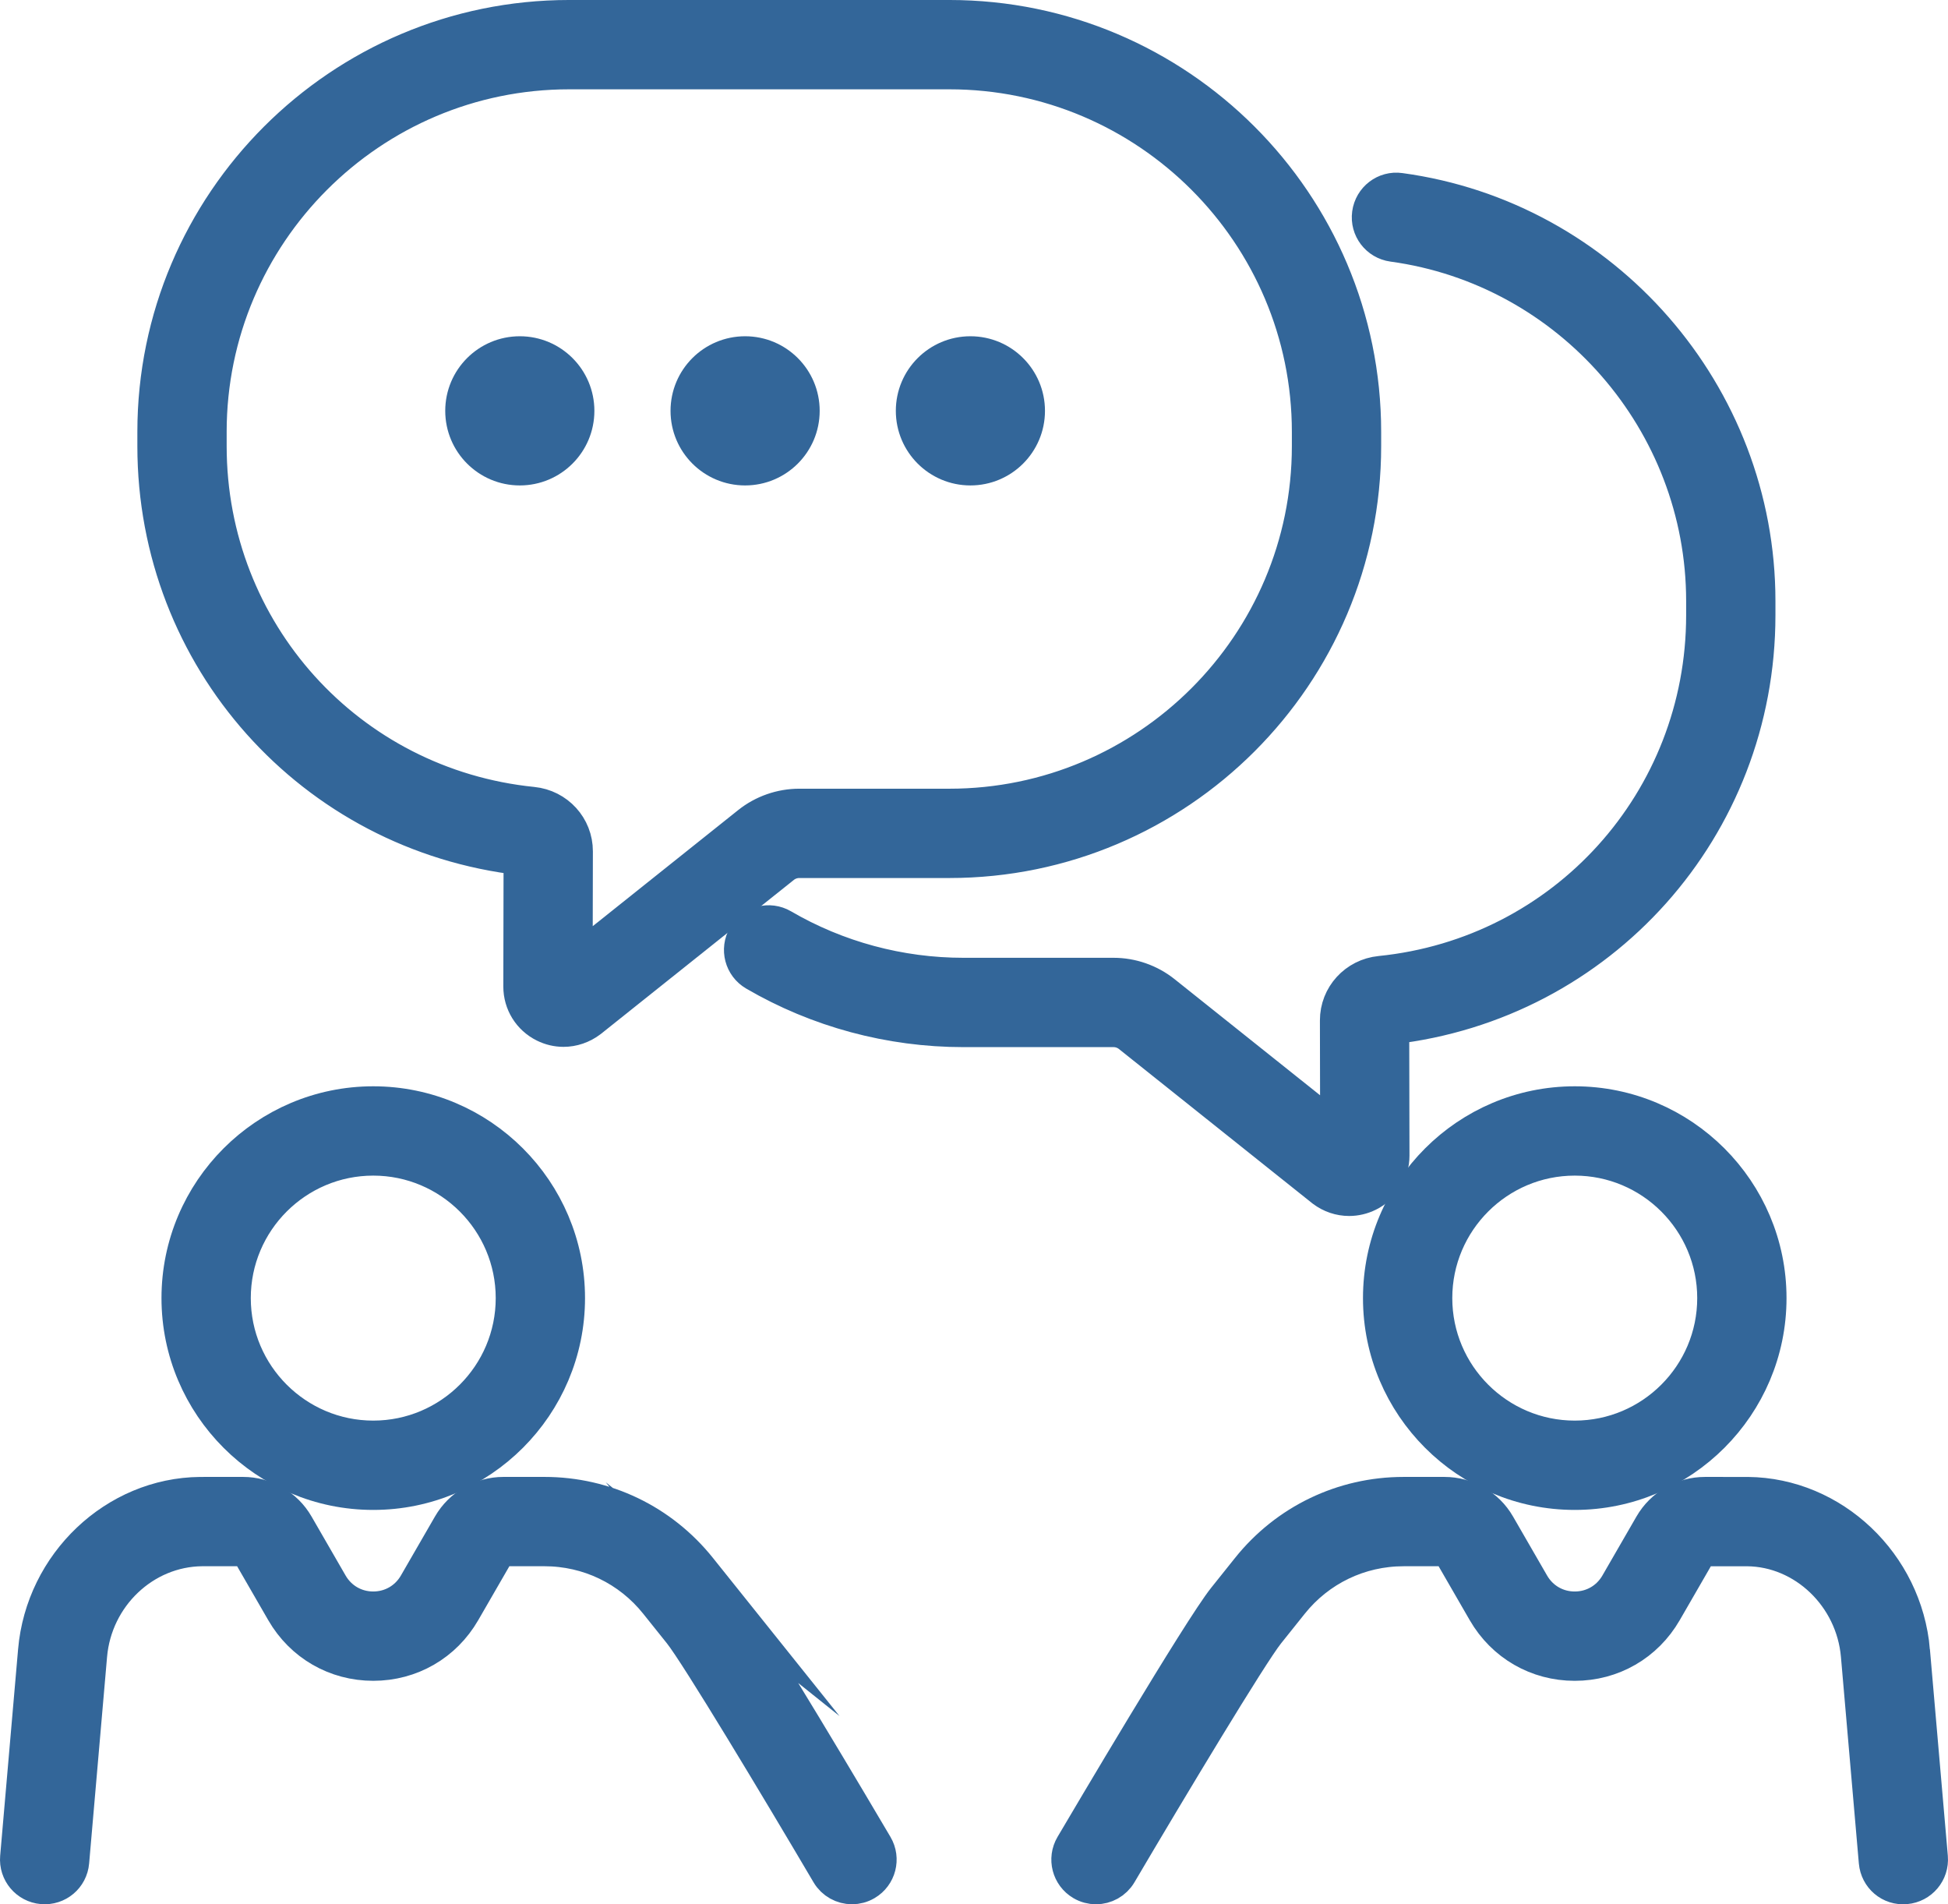
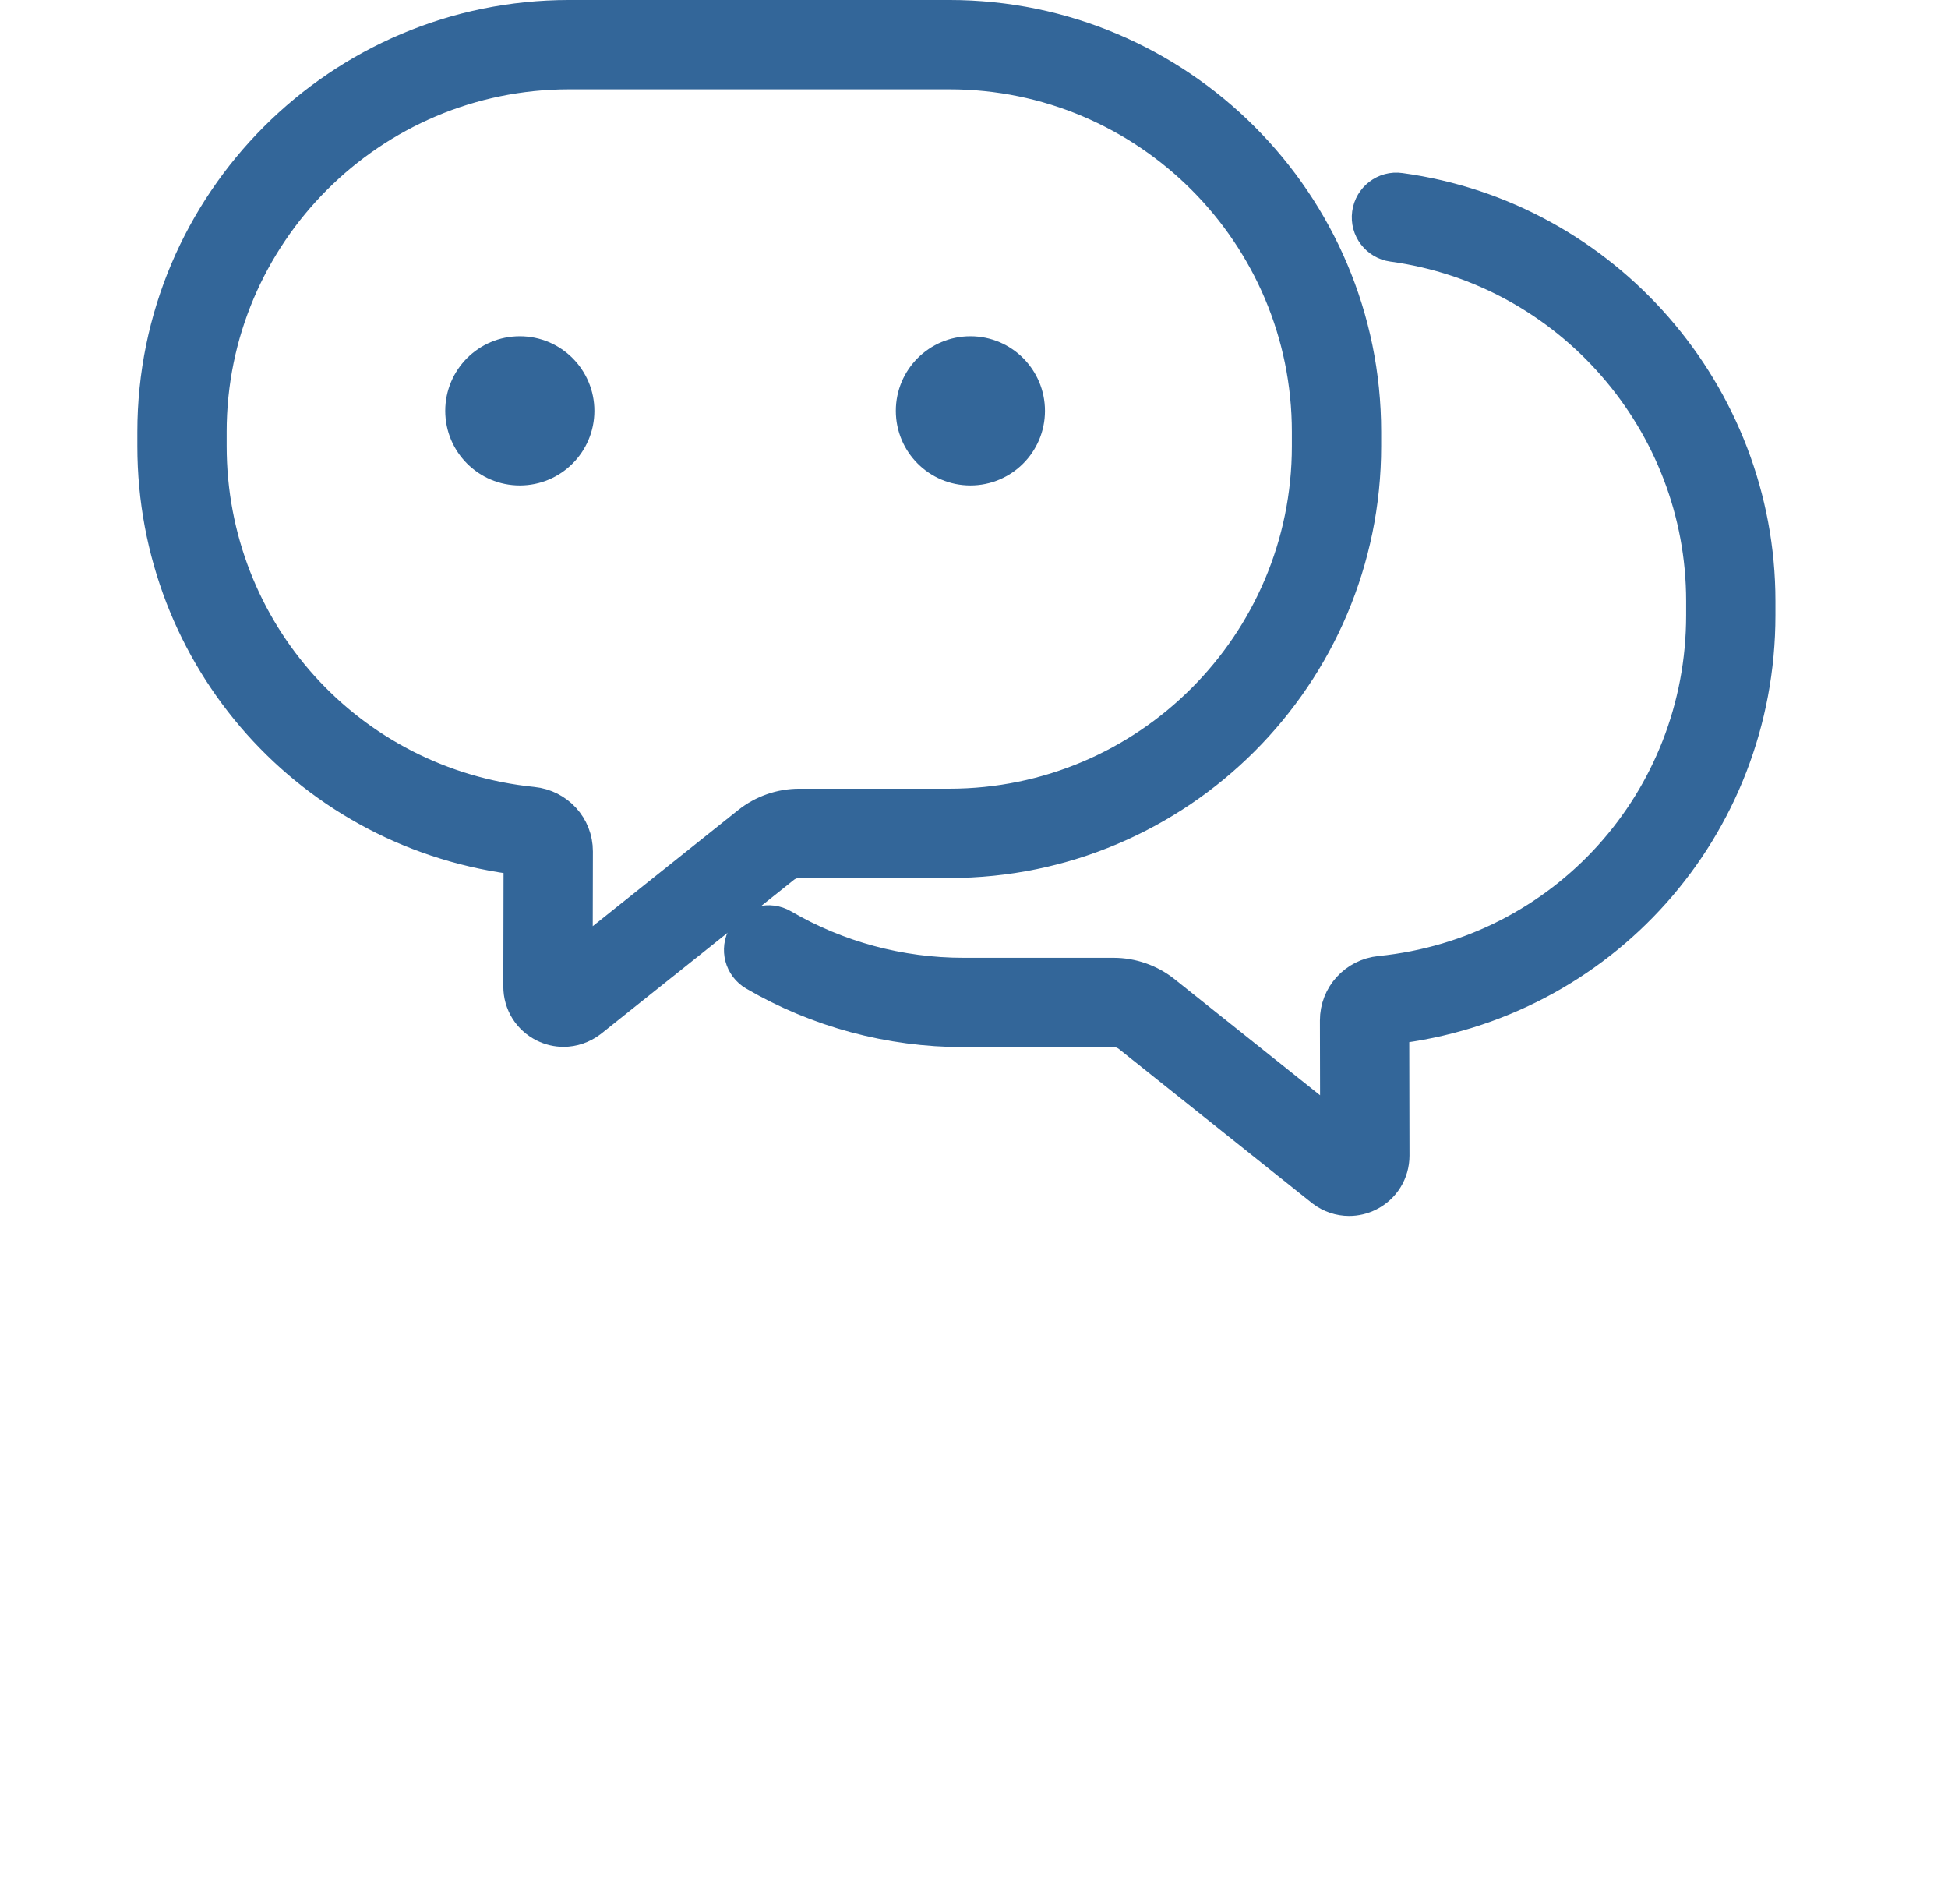
<svg xmlns="http://www.w3.org/2000/svg" id="Layer_2" data-name="Layer 2" viewBox="0 0 320.255 313">
  <g id="Layer_3" data-name="Layer 3">
    <g>
-       <path d="m118.775,262.827l-3.905-4.878c-6.196-7.748-15.441-12.194-25.362-12.194h-6.737c-3.559,0-6.877,1.916-8.657,4.999l-5.608,9.71c-1.491,2.583-4.16,4.123-7.142,4.123-2.983.003-5.653-1.54-7.144-4.123l-5.606-9.71c-1.78-3.083-5.098-4.999-8.659-4.999l-7.032.003c-13.883.124-25.727,11.357-26.959,25.569l-2.947,33.953c-.208,2.388,1.56,4.493,3.948,4.699,2.415.209,4.495-1.557,4.699-3.948l2.949-33.953c.851-9.806,8.928-17.554,18.605-17.642h6.737c.469,0,.907.252,1.14.658l5.606,9.71c3.06,5.301,8.543,8.466,14.663,8.463,6.119,0,11.6-3.162,14.659-8.463l5.606-9.71c.234-.407.673-.658,1.14-.658h6.737c7.269,0,14.043,3.255,18.583,8.935l3.905,4.878c2.786,3.484,16.079,25.597,24.335,39.61.81,1.373,2.258,2.136,3.744,2.136.749,0,1.508-.192,2.199-.602,2.066-1.215,2.754-3.877,1.537-5.943-2.135-3.623-20.968-35.538-25.036-40.625Z" fill="#369" stroke="#369" stroke-miterlimit="10" stroke-width="6" />
-       <path d="m61.364,181.55c-17.543,0-31.815,14.271-31.815,31.814s14.272,31.817,31.815,31.817,31.815-14.274,31.815-31.817-14.272-31.814-31.815-31.814Zm0,54.949c-12.756,0-23.134-10.379-23.134-23.135s10.378-23.133,23.134-23.133,23.134,10.377,23.134,23.133-10.378,23.135-23.134,23.135Z" fill="#369" stroke="#369" stroke-miterlimit="10" stroke-width="6" />
-       <path d="m314.293,271.328c-1.234-14.211-13.077-25.444-26.96-25.569l-7.034-.003c-3.559,0-6.877,1.916-8.657,4.999l-5.608,9.71c-1.491,2.583-4.16,4.123-7.142,4.123-2.983.003-5.653-1.54-7.144-4.123l-5.608-9.713c-1.782-3.083-5.099-4.996-8.657-4.996h-6.737c-9.922,0-19.166,4.445-25.362,12.191l-3.905,4.883c-4.068,5.084-22.901,36.999-25.036,40.622-1.216,2.066-.528,4.728,1.537,5.943.691.41,1.45.602,2.199.602,1.486,0,2.935-.763,3.744-2.136,8.254-14.014,21.549-36.126,24.335-39.607l3.905-4.883c4.54-5.677,11.313-8.933,18.583-8.933h6.737c.469,0,.907.254,1.14.658l5.606,9.71c3.06,5.301,8.543,8.466,14.663,8.463,6.119,0,11.6-3.162,14.659-8.463l5.606-9.71c.234-.407.673-.658,1.14-.658l6.955.003c9.461.085,17.539,7.833,18.391,17.639l2.945,33.953c.208,2.388,2.268,4.179,4.701,3.948,2.388-.206,4.155-2.312,3.949-4.699l-2.946-33.953Z" fill="#369" stroke="#369" stroke-miterlimit="10" stroke-width="6" />
-       <path d="m258.892,181.55c-17.543,0-31.815,14.271-31.815,31.814s14.272,31.817,31.815,31.817,31.815-14.274,31.815-31.817-14.272-31.814-31.815-31.814Zm0,54.949c-12.756,0-23.134-10.379-23.134-23.135s10.378-23.133,23.134-23.133,23.134,10.377,23.134,23.133-10.378,23.135-23.134,23.135Z" fill="#369" stroke="#369" stroke-miterlimit="10" stroke-width="6" />
      <path d="m85.789,140.874l-.042,21.279c0,2.645,1.471,5.019,3.84,6.191.972.483,2.015.723,3.056.723,1.495,0,2.99-.494,4.278-1.472l31.726-25.317c.777-.619,1.754-.961,2.75-.961h24.684c37.487,0,67.985-30.497,67.985-67.985v-2.348c0-37.488-30.498-67.985-67.985-67.985h-62.513C56.081,3,25.583,33.497,25.583,70.985v2.348c0,34.747,25.819,63.63,60.207,67.541Zm-51.526-69.889c0-32.701,26.604-59.304,59.305-59.304h62.513c32.7,0,59.304,26.603,59.304,59.304v2.348c0,32.701-26.604,59.304-59.304,59.304h-24.684c-2.957,0-5.858,1.014-8.165,2.857l-28.797,22.98.037-18.538c.007-3.936-2.977-7.206-6.938-7.604-30.37-3.069-53.27-28.431-53.27-58.998v-2.348Z" fill="#369" stroke="#369" stroke-miterlimit="10" stroke-width="6" />
      <path d="m185.821,170.074l31.807,25.376c1.232.935,2.696,1.416,4.172,1.416,1.047,0,2.1-.24,3.082-.729,2.368-1.173,3.839-3.546,3.839-6.197l-.042-21.273c34.387-3.908,60.207-32.791,60.207-67.541v-2.348c0-33.837-25.245-62.797-58.722-67.357-2.386-.342-4.564,1.339-4.887,3.716-.324,2.374,1.339,4.561,3.715,4.886,29.197,3.979,51.213,29.236,51.213,58.755v2.348c0,30.567-22.901,55.932-53.269,58.998-3.962.398-6.946,3.668-6.939,7.604l.037,18.538-28.8-22.98c-2.312-1.843-5.211-2.857-8.162-2.857h-24.683c-10.504,0-20.822-2.781-29.841-8.042-2.076-1.212-4.731-.506-5.936,1.563-1.208,2.071-.509,4.728,1.561,5.937,10.344,6.033,22.176,9.224,34.216,9.224h24.683c.995,0,1.972.342,2.751.964Z" fill="#369" stroke="#369" stroke-miterlimit="10" stroke-width="6" />
      <circle cx="85.458" cy="67.529" r="9.26" fill="#369" stroke="#369" stroke-miterlimit="10" stroke-width="6" />
-       <circle cx="122.497" cy="67.529" r="9.26" fill="#369" stroke="#369" stroke-miterlimit="10" stroke-width="6" />
      <circle cx="159.536" cy="67.529" r="9.26" fill="#369" stroke="#369" stroke-miterlimit="10" stroke-width="6" />
    </g>
  </g>
</svg>